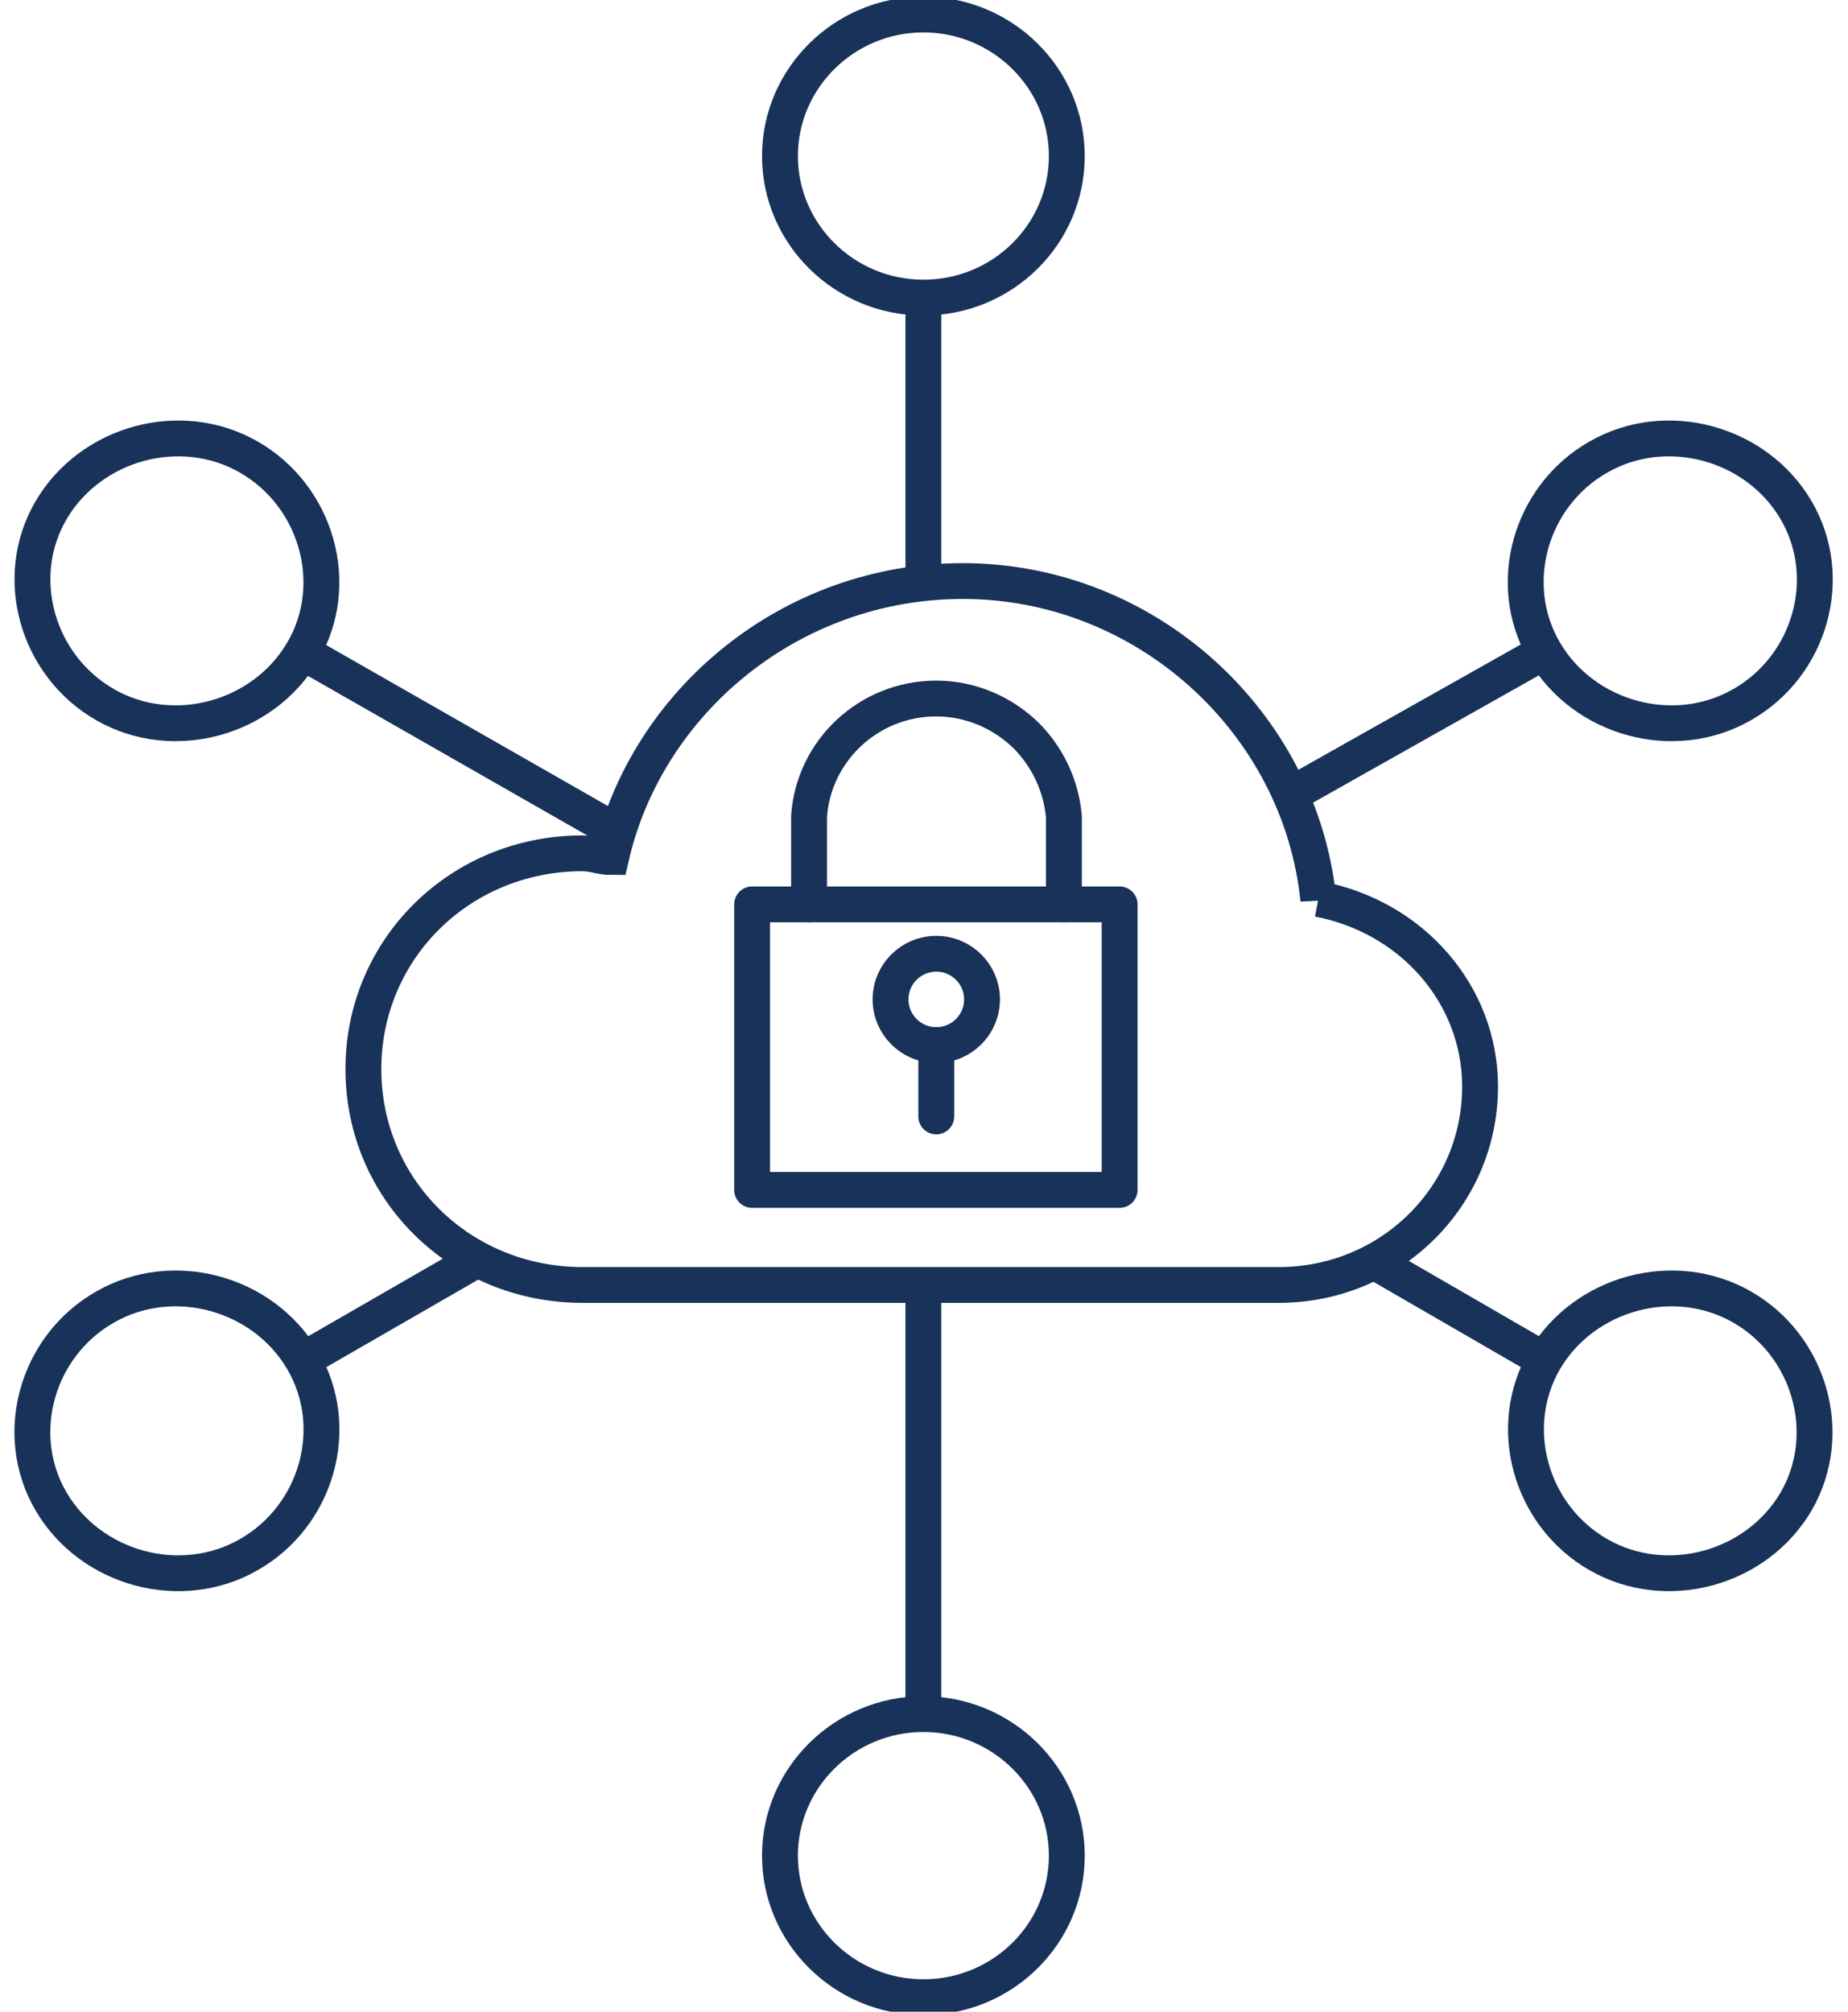
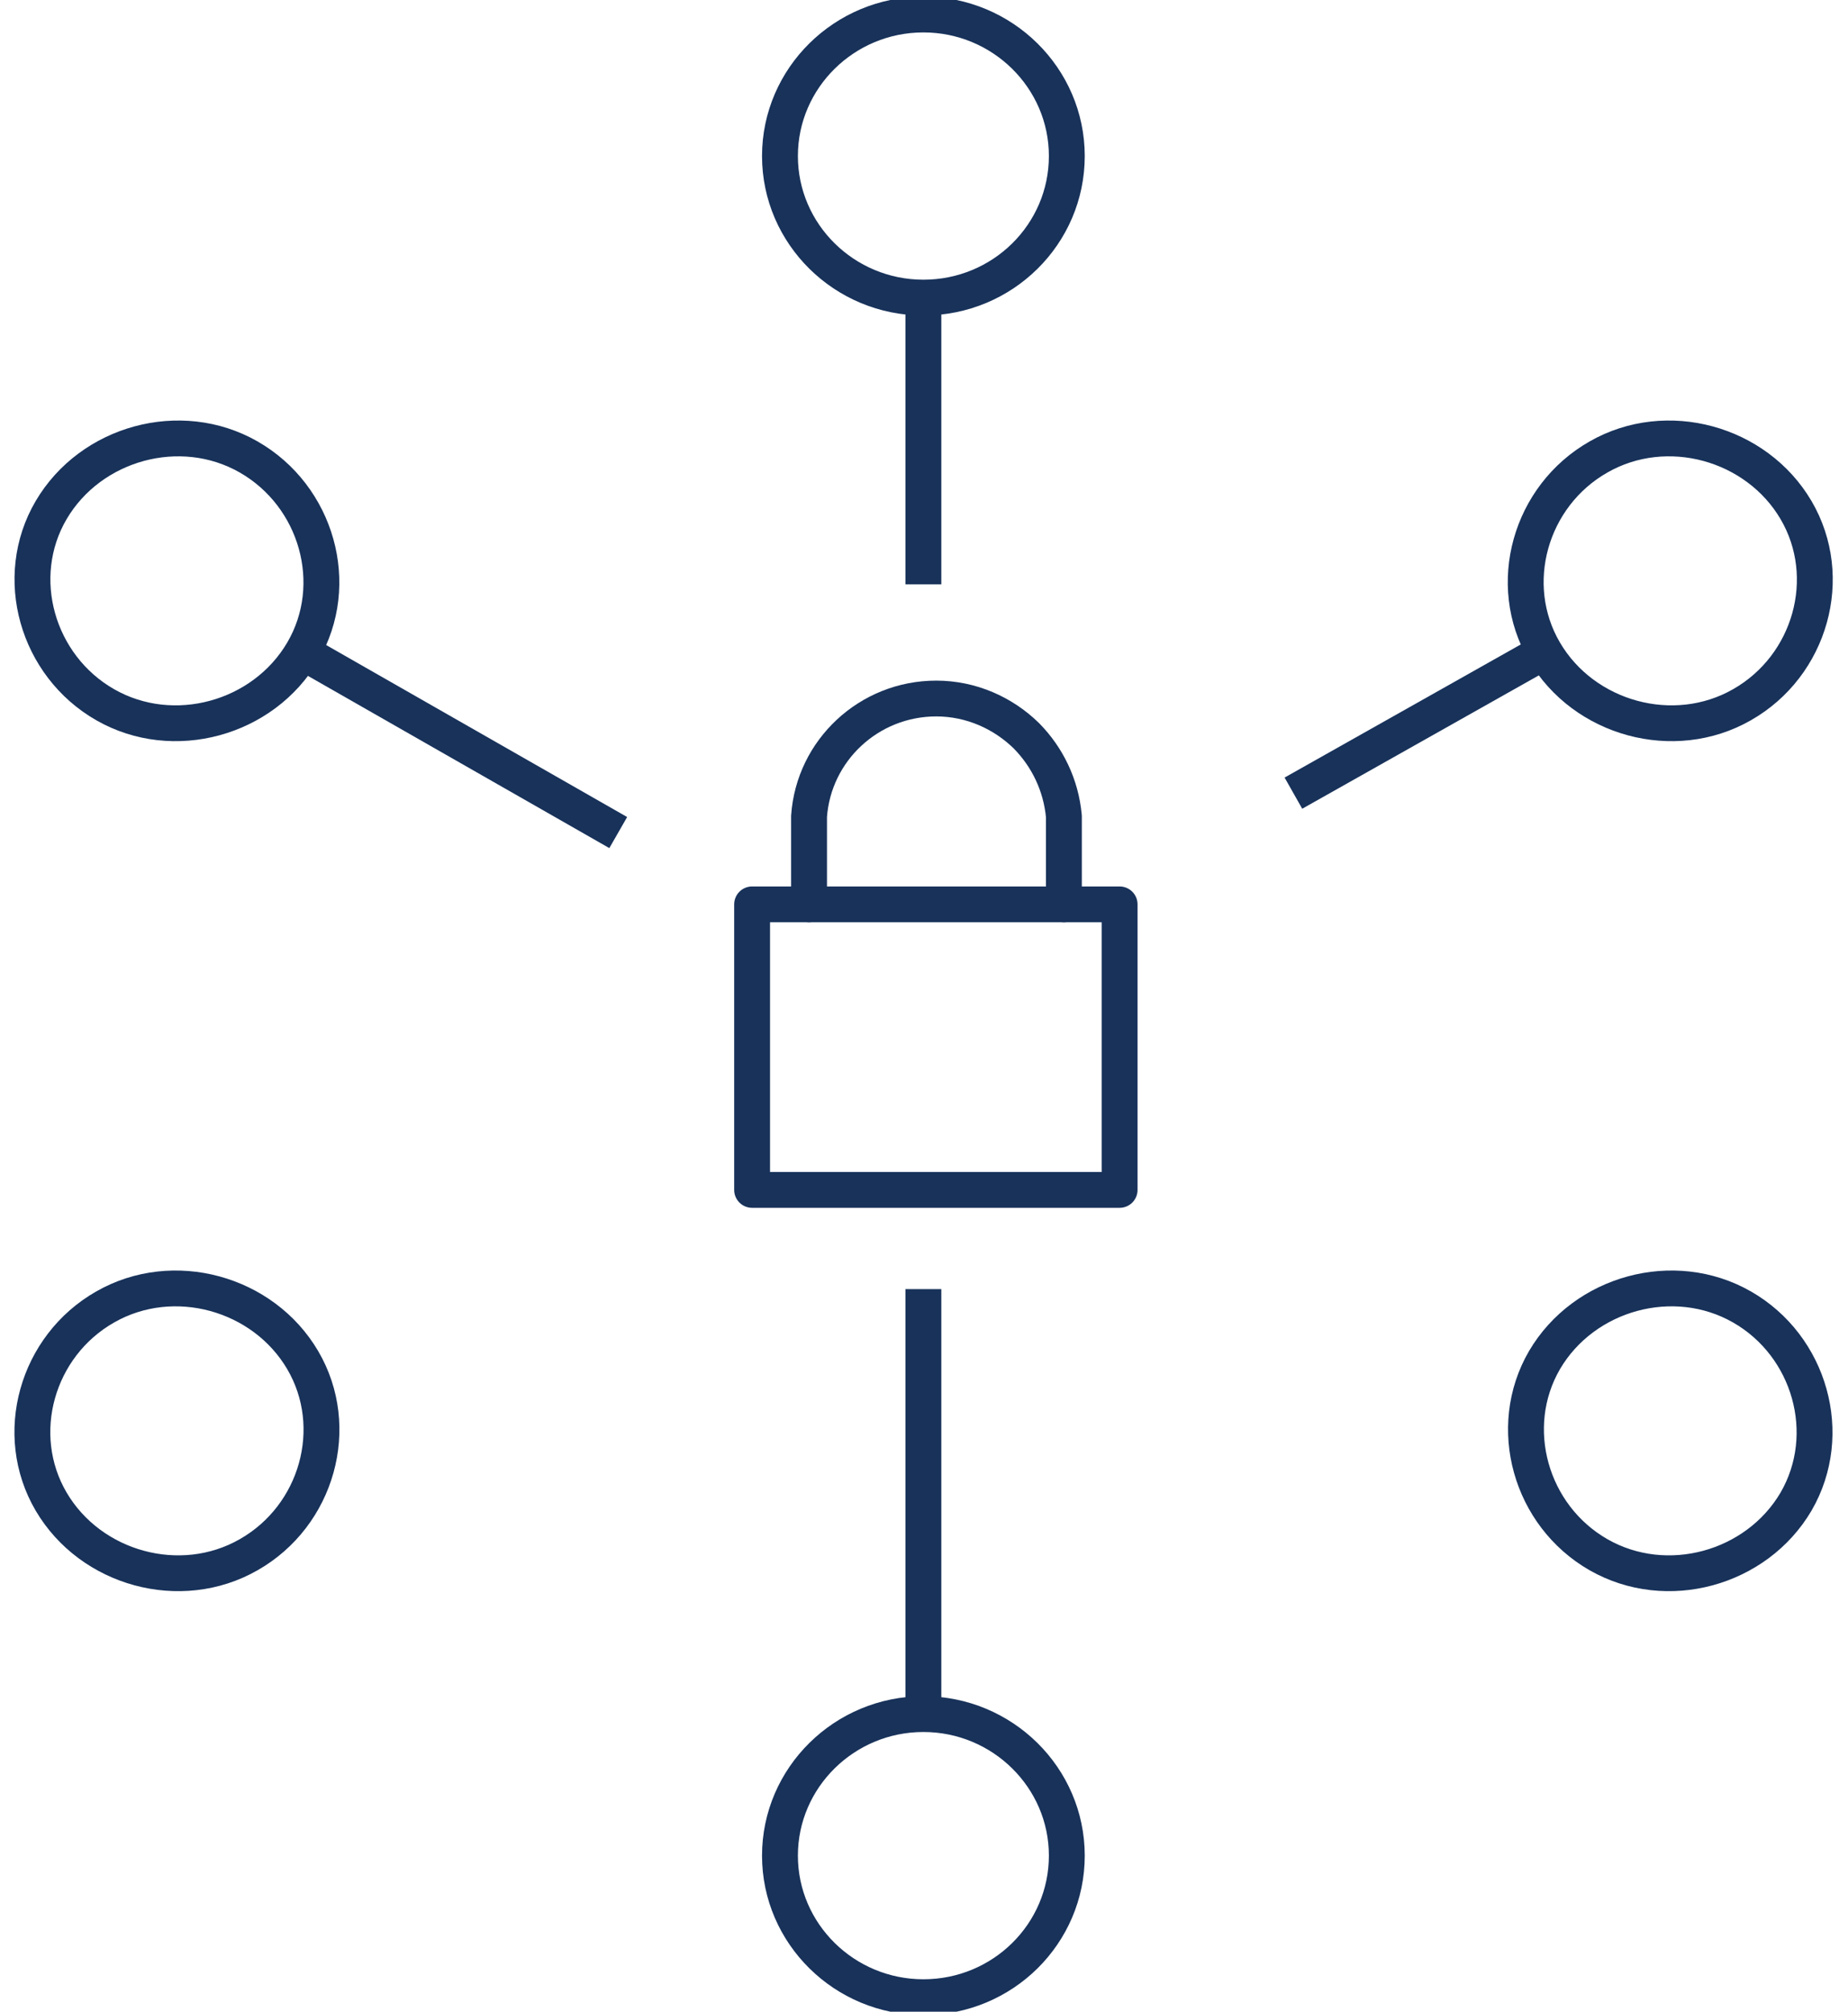
<svg xmlns="http://www.w3.org/2000/svg" width="68" height="74" xml:space="preserve" overflow="hidden">
  <g transform="translate(-222 -387)">
    <path d="M26.962 33.267 40.458 33.267 40.458 43.771 26.962 43.771Z" stroke="#18325A" stroke-width="1.317" stroke-linecap="round" stroke-linejoin="round" fill="none" transform="matrix(1.002 0 0 1 222.659 387)" />
    <path d="M38.412 33.267 38.412 30.03C38.305 28.87 37.801 27.847 37.038 27.069 36.183 26.229 35.008 25.695 33.725 25.695 31.252 25.695 29.221 27.603 29.053 30.03L29.053 33.267" stroke="#18325A" stroke-width="1.317" stroke-linecap="round" stroke-linejoin="round" fill="none" transform="matrix(1.002 0 0 1 222.659 387)" />
-     <path d="M35.405 36.763C35.405 37.691 34.653 38.443 33.725 38.443 32.798 38.443 32.046 37.691 32.046 36.763 32.046 35.836 32.798 35.084 33.725 35.084 34.653 35.084 35.405 35.836 35.405 36.763Z" stroke="#18325A" stroke-width="1.317" stroke-linecap="round" stroke-linejoin="round" fill="none" transform="matrix(1.002 0 0 1 222.659 387)" />
-     <path d="M33.725 41.069 33.725 38.443" stroke="#18325A" stroke-width="1.317" stroke-linecap="round" stroke-linejoin="round" fill="none" transform="matrix(1.002 0 0 1 222.659 387)" />
    <path d="M33.252 10.947C36.168 10.947 38.519 8.611 38.519 5.74 38.519 2.87 36.153 0.534 33.252 0.534 30.351 0.534 27.985 2.87 27.985 5.74 27.985 8.611 30.351 10.947 33.252 10.947Z" stroke="#18325A" stroke-width="1.317" stroke-linecap="round" stroke-miterlimit="10" fill="none" transform="matrix(1.002 0 0 1 222.659 387)" />
    <path d="M8.473 16.809C10.977 18.244 11.908 21.496 10.458 23.97 9.008 26.443 5.71 27.359 3.206 25.924 0.702 24.489-0.229 21.237 1.221 18.763 2.672 16.29 5.969 15.374 8.473 16.809Z" stroke="#18325A" stroke-width="1.317" stroke-linecap="round" stroke-miterlimit="10" fill="none" transform="matrix(1.002 0 0 1 222.659 387)" />
    <path d="M3.206 48.076C5.71 46.641 9.008 47.557 10.458 50.031 11.908 52.504 10.992 55.756 8.473 57.191 5.969 58.626 2.672 57.71 1.221 55.237-0.229 52.763 0.687 49.511 3.206 48.076Z" stroke="#18325A" stroke-width="1.317" stroke-linecap="round" stroke-miterlimit="10" fill="none" transform="matrix(1.002 0 0 1 222.659 387)" />
    <path d="M33.252 73.466C36.168 73.466 38.519 71.13 38.519 68.26 38.519 65.389 36.153 63.053 33.252 63.053 30.351 63.053 27.985 65.389 27.985 68.26 27.985 71.13 30.351 73.466 33.252 73.466Z" stroke="#18325A" stroke-width="1.317" stroke-linecap="round" stroke-miterlimit="10" fill="none" transform="matrix(1.002 0 0 1 222.659 387)" />
-     <path d="M58.046 57.191C55.542 55.756 54.626 52.504 56.061 50.031 57.511 47.557 60.809 46.641 63.313 48.076 65.817 49.511 66.733 52.763 65.298 55.237 63.847 57.71 60.55 58.626 58.046 57.191Z" stroke="#18325A" stroke-width="1.317" stroke-linecap="round" stroke-miterlimit="10" fill="none" transform="matrix(1.002 0 0 1 222.659 387)" />
+     <path d="M58.046 57.191C55.542 55.756 54.626 52.504 56.061 50.031 57.511 47.557 60.809 46.641 63.313 48.076 65.817 49.511 66.733 52.763 65.298 55.237 63.847 57.71 60.55 58.626 58.046 57.191" stroke="#18325A" stroke-width="1.317" stroke-linecap="round" stroke-miterlimit="10" fill="none" transform="matrix(1.002 0 0 1 222.659 387)" />
    <path d="M63.313 25.924C60.809 27.359 57.511 26.443 56.061 23.97 54.611 21.496 55.527 18.244 58.046 16.809 60.55 15.374 63.847 16.29 65.298 18.763 66.748 21.237 65.832 24.489 63.313 25.924Z" stroke="#18325A" stroke-width="1.317" stroke-linecap="round" stroke-miterlimit="10" fill="none" transform="matrix(1.002 0 0 1 222.659 387)" />
-     <path d="M47.756 33.099C47.099 26.58 41.435 21.374 34.702 21.374 28.382 21.374 23.099 25.802 21.786 31.527 21.389 31.527 21.13 31.389 20.733 31.389 16.244 31.389 12.687 34.901 12.687 39.328 12.687 43.756 16.244 47.267 20.733 47.267L46.305 47.267C50.397 47.267 53.695 44.015 53.695 39.969 53.695 36.58 51.191 33.725 47.756 33.069Z" stroke="#18325A" stroke-width="1.317" stroke-linecap="round" stroke-miterlimit="10" fill="none" transform="matrix(1.002 0 0 1 222.659 387)" />
    <path d="M33.252 10.947 33.252 21.496" stroke="#18325A" stroke-width="1.317" stroke-miterlimit="10" fill="none" transform="matrix(1.002 0 0 1 222.659 387)" />
    <path d="M22.046 30.626 10.443 23.985" stroke="#18325A" stroke-width="1.317" stroke-miterlimit="10" fill="none" transform="matrix(1.002 0 0 1 222.659 387)" />
-     <path d="M16.779 46.382 10.458 50.031" stroke="#18325A" stroke-width="1.317" stroke-miterlimit="10" fill="none" transform="matrix(1.002 0 0 1 222.659 387)" />
    <path d="M33.252 63.053 33.252 47.42" stroke="#18325A" stroke-width="1.317" stroke-miterlimit="10" fill="none" transform="matrix(1.002 0 0 1 222.659 387)" />
-     <path d="M56.061 50.031 50 46.519" stroke="#18325A" stroke-width="1.317" stroke-miterlimit="10" fill="none" transform="matrix(1.002 0 0 1 222.659 387)" />
    <path d="M56.061 23.97 46.84 29.176" stroke="#18325A" stroke-width="1.317" stroke-miterlimit="10" fill="none" transform="matrix(1.002 0 0 1 222.659 387)" />
  </g>
</svg>